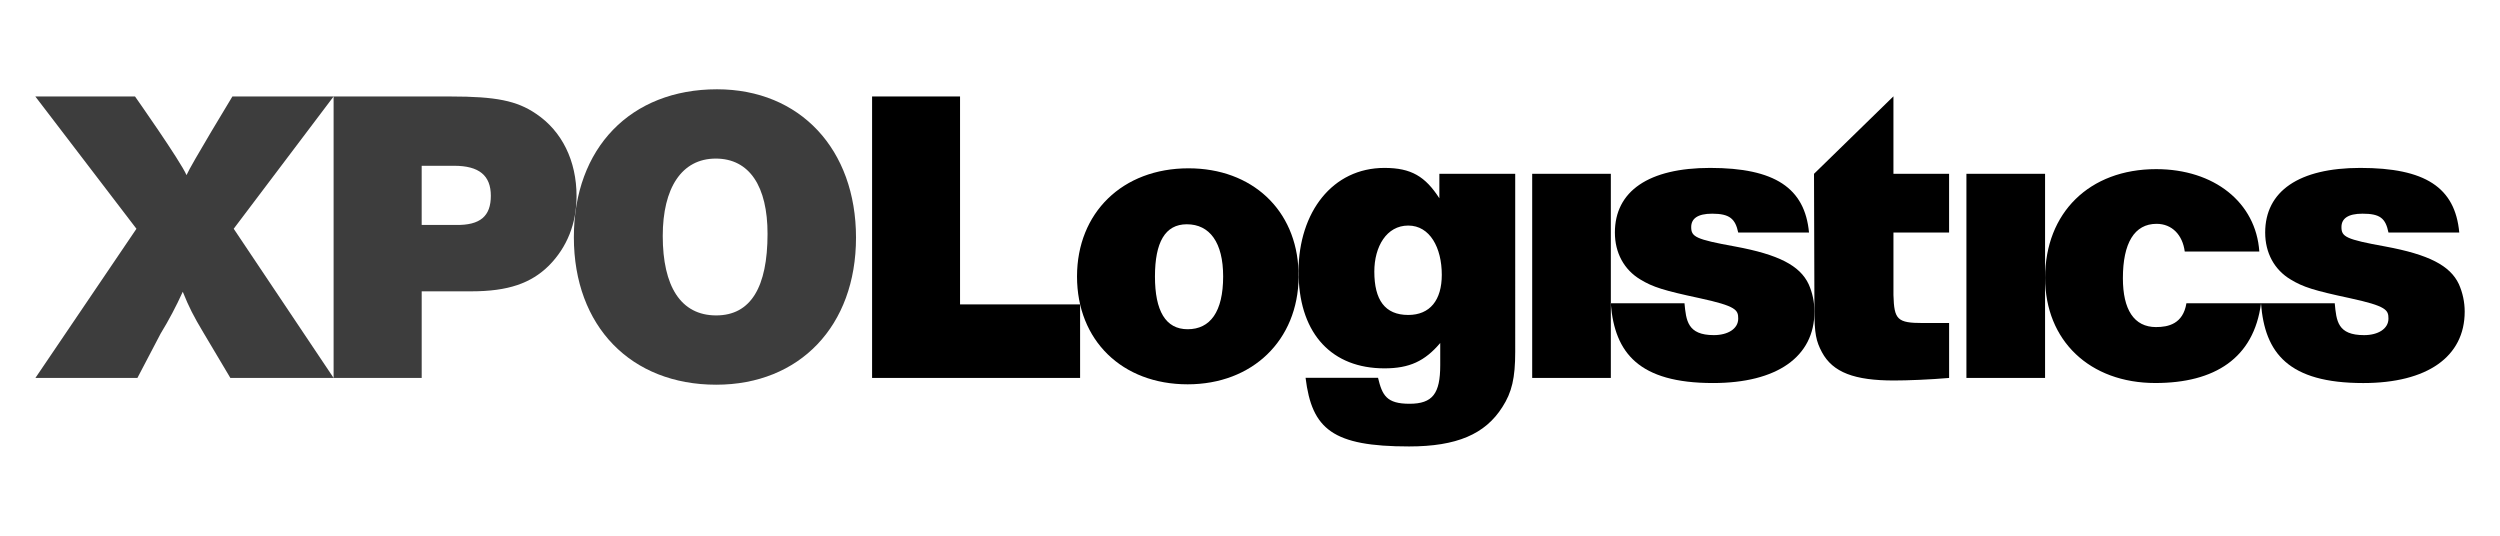
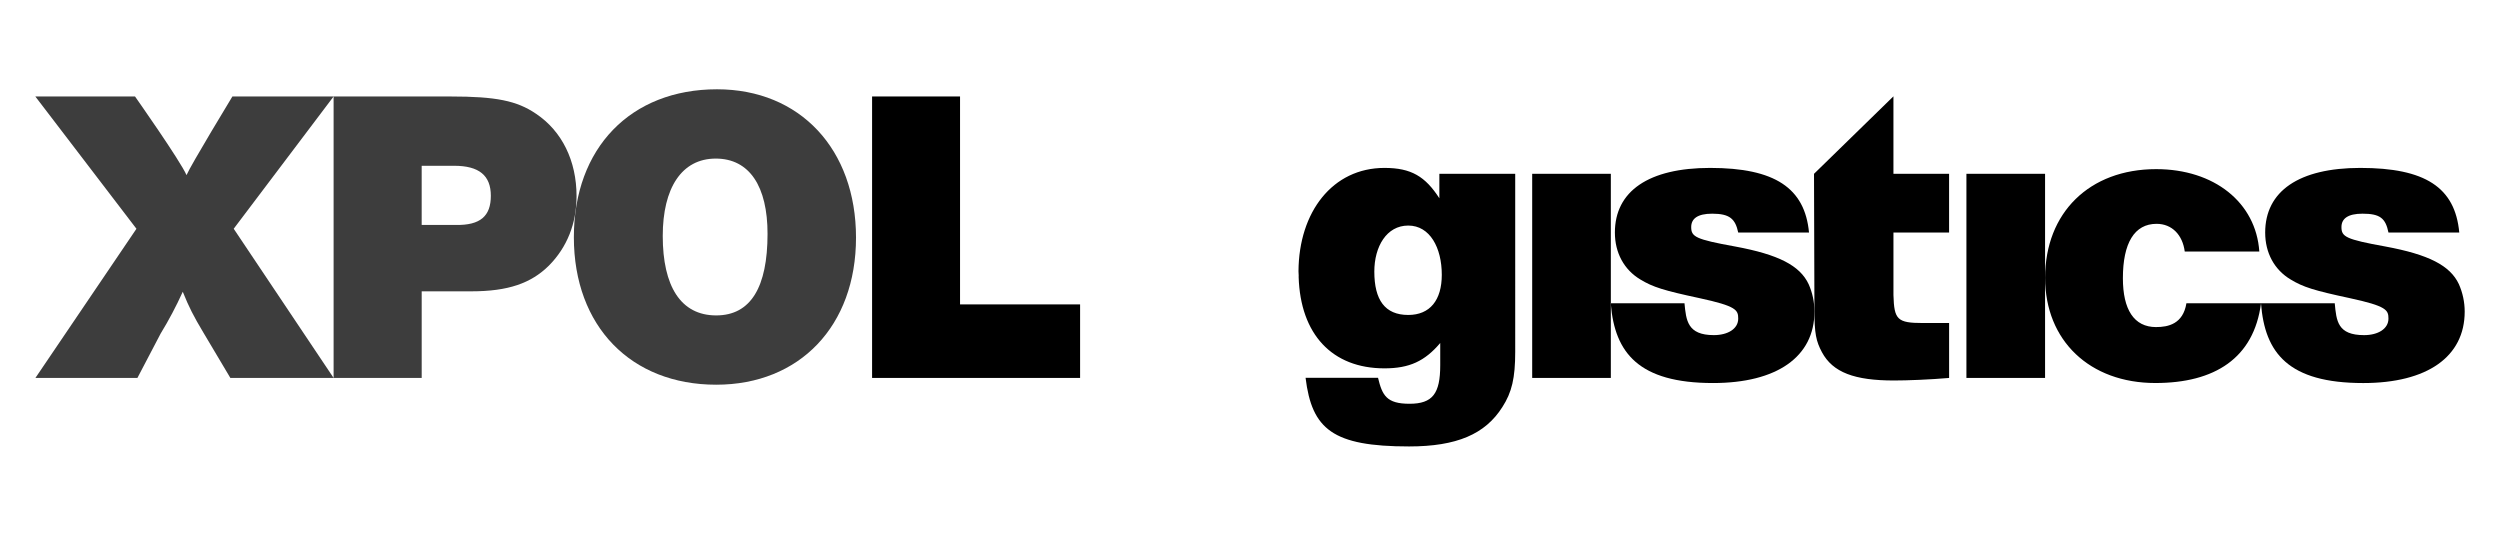
<svg xmlns="http://www.w3.org/2000/svg" version="1.1" id="Layer_1" x="0px" y="0px" viewBox="0 0 224 48" enable-background="new 0 0 224 48" xml:space="preserve">
  <g>
-     <path fill="none" d="M64.133,14.209c-3.067,0-4.751,2.652-4.751,6.933c0,4.504,1.611,7.119,4.788,7.119   c3.104,0,4.602-2.539,4.602-7.309C68.771,16.71,67.162,14.209,64.133,14.209z M20.94,20.498l8.951,13.366V8.642   C29.891,8.642,20.94,20.498,20.94,20.498z M40.688,14.854h-2.904v5.302h3.053c2.206,0.038,3.142-0.798,3.142-2.612   c0-1.818-1.046-2.691-3.291-2.691C40.688,14.853,40.688,14.854,40.688,14.854z" />
    <path d="M86.02,8.645h-7.881v25.218h18.638v-6.588H86.02V8.645z" />
-     <path d="M116.347,24.301c-0.184-5.497-4.162-9.22-9.858-9.22c-5.91,0-9.988,3.976-9.988,9.694c0,5.72,4.04,9.66,9.911,9.66   c5.796,0,9.891-3.93,9.946-9.619c-0.005-0.149-0.016-0.291-0.016-0.445L116.347,24.301z M106.414,29.499   c-1.982,0-2.93-1.653-2.93-4.722c0-3.067,0.909-4.682,2.854-4.682c2.058,0,3.256,1.64,3.256,4.67   C109.595,27.945,108.433,29.499,106.414,29.499z" />
    <path d="M128.972,17.772c-1.273-1.97-2.53-2.727-4.925-2.727c-4.654,0-7.674,3.951-7.702,9.257   c0.005,0.133,0.018,0.263,0.018,0.399c0,0.039-0.004,0.074-0.004,0.115c0.155,5.139,2.999,8.188,7.687,8.188   c2.242,0,3.617-0.644,4.999-2.271v1.984c0,2.543-0.675,3.46-2.755,3.46c-2.057,0-2.442-0.755-2.818-2.324h-6.493   c0.568,4.611,2.43,6.148,9.272,6.148c4.267,0,6.82-1.098,8.356-3.522c0.858-1.325,1.156-2.613,1.156-4.961V15.575h-6.796v2.197   h0.004C128.972,17.773,128.972,17.772,128.972,17.772z M126.178,28.22c-2.092,0-3.039-1.35-3.039-3.888   c0-2.233,1.093-4.122,3.039-4.122c1.948,0,3.006,1.991,3.006,4.414C129.184,26.895,128.125,28.22,126.178,28.22z M144.331,27.259   l-0.01-0.085h0.01v-11.6h-7.047v18.289h7.047v-6.606C144.331,27.257,144.331,27.259,144.331,27.259z M169.655,8.629l-7.12,6.945   l0.038,12.23c0,2.085,0.147,2.765,0.671,3.751c0.972,1.818,2.932,2.537,6.447,2.537c1.196,0,3.228-0.078,4.949-0.228v-4.921h-2.333   c-2.32,0-2.591-0.303-2.654-2.502v-5.606h4.985v-5.262h-4.986V8.629H169.655L169.655,8.629z M176.191,15.575h7.047v18.288h-7.047   V15.575z M193.19,29.307c-1.994,0-2.979-1.578-2.979-4.379c0-3.144,1.029-4.873,3.018-4.873c1.388,0,2.333,1.002,2.524,2.481h6.682   c-0.301-4.395-4.041-7.382-9.244-7.382c-5.976,0-9.948,3.903-9.948,9.735c0,5.642,4.012,9.429,9.876,9.429   c5.315,0,8.829-2.222,9.469-7.146h-6.685c-0.301,1.856-1.634,2.133-2.713,2.133V29.307z" />
-     <path d="M213.733,22.087c-3.554-0.642-3.939-0.871-3.939-1.741c0-0.756,0.575-1.2,1.881-1.2c1.572,0,2.07,0.4,2.332,1.69h6.343   c-0.37-4.053-3.064-5.791-8.864-5.791c-5.499,0-8.526,2.081-8.526,5.793c0,1.818,0.819,3.333,2.284,4.206   c1.121,0.68,2.092,0.984,5.27,1.664c3.328,0.719,3.491,1.067,3.491,1.842c0,0.91-0.927,1.478-2.182,1.478   c-2.384,0-2.481-1.276-2.63-2.853h-6.608c0.336,4.454,2.445,7.146,9.163,7.146c5.721,0,9.088-2.349,9.088-6.4   c0-0.848-0.178-1.686-0.521-2.461C219.53,23.791,217.621,22.808,213.733,22.087L213.733,22.087z M153.488,34.32   c5.72,0,9.086-2.349,9.086-6.4c0-0.874-0.184-1.705-0.521-2.461c-0.787-1.668-2.693-2.652-6.582-3.372   c-3.554-0.642-3.939-0.871-3.939-1.741c0-0.756,0.572-1.2,1.88-1.2c1.571,0,2.073,0.464,2.333,1.69h6.343   c-0.372-3.99-3.064-5.791-8.861-5.791c-5.503,0-8.533,2.081-8.533,5.793c0,1.818,0.824,3.333,2.285,4.206   c1.124,0.681,2.094,0.983,5.274,1.665c3.33,0.719,3.491,1.064,3.491,1.842c0,0.909-0.928,1.476-2.184,1.476   c-2.381,0-2.482-1.337-2.63-2.853h-6.6v0.085C144.692,31.599,146.813,34.32,153.488,34.32L153.488,34.32z" />
+     <path d="M213.733,22.087c-3.554-0.642-3.939-0.871-3.939-1.741c0-0.756,0.575-1.2,1.881-1.2c1.572,0,2.07,0.4,2.332,1.69h6.343   c-0.37-4.053-3.064-5.791-8.864-5.791c-5.499,0-8.526,2.081-8.526,5.793c0,1.818,0.819,3.333,2.284,4.206   c1.121,0.68,2.092,0.984,5.27,1.664c3.328,0.719,3.491,1.067,3.491,1.842c0,0.91-0.927,1.478-2.182,1.478   c-2.384,0-2.481-1.276-2.63-2.853h-6.608c0.336,4.454,2.445,7.146,9.163,7.146c5.721,0,9.088-2.349,9.088-6.4   c0-0.848-0.178-1.686-0.521-2.461C219.53,23.791,217.621,22.808,213.733,22.087L213.733,22.087z M153.488,34.32   c5.72,0,9.086-2.349,9.086-6.4c0-0.874-0.184-1.705-0.521-2.461c-0.787-1.668-2.693-2.652-6.582-3.372   c-3.554-0.642-3.939-0.871-3.939-1.741c0-0.756,0.572-1.2,1.88-1.2c1.571,0,2.073,0.464,2.333,1.69h6.343   c-0.372-3.99-3.064-5.791-8.861-5.791c-5.503,0-8.533,2.081-8.533,5.793c0,1.818,0.824,3.333,2.285,4.206   c1.124,0.681,2.094,0.983,5.274,1.665c3.33,0.719,3.491,1.064,3.491,1.842c0,0.909-0.928,1.476-2.184,1.476   c-2.381,0-2.482-1.337-2.63-2.853h-6.6v0.085C144.692,31.599,146.813,34.32,153.488,34.32z" />
    <path fill="#3D3D3D" d="M29.891,8.644h-9.068c0,0-3.7,6.097-4.111,7.045c-0.56-1.288-4.614-7.045-4.614-7.045H3.165l9.06,11.854   L3.173,33.863h9.139l2.081-3.974c0.738-1.207,1.4-2.459,1.983-3.748c0.561,1.396,0.973,2.194,1.833,3.634l2.431,4.088h9.251   L20.94,20.496L29.891,8.644z M48.032,10.196c-1.721-1.172-3.591-1.551-7.669-1.551H29.891v25.22h7.893v-7.762h4.448   c3.293,0,5.35-0.719,6.957-2.311c1.608-1.628,2.47-3.748,2.47-6.209C51.66,14.401,50.35,11.749,48.032,10.196z M40.837,20.156   h-3.054v-5.302h2.905c2.245,0,3.291,0.871,3.291,2.691C43.979,19.358,43.044,20.195,40.837,20.156z" />
    <path fill="#3D3D3D" d="M64.245,8c-7.742,0-12.827,5.264-12.827,13.255c0,7.99,5.123,13.215,12.752,13.215   c7.479,0,12.529-5.264,12.529-13.178C76.699,13.378,71.687,8,64.245,8z M64.17,28.261c-3.177,0-4.788-2.614-4.788-7.12   c0-4.279,1.685-6.932,4.751-6.932c3.029,0,4.639,2.502,4.639,6.743C68.771,25.723,67.274,28.261,64.17,28.261z" />
  </g>
</svg>